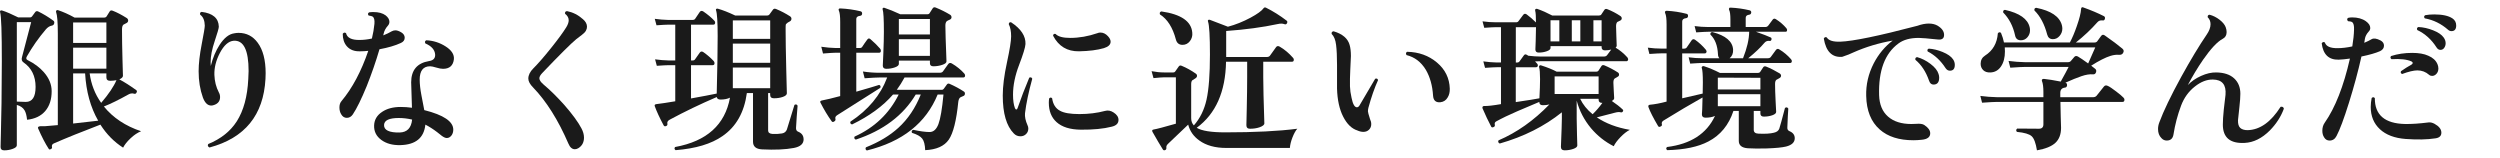
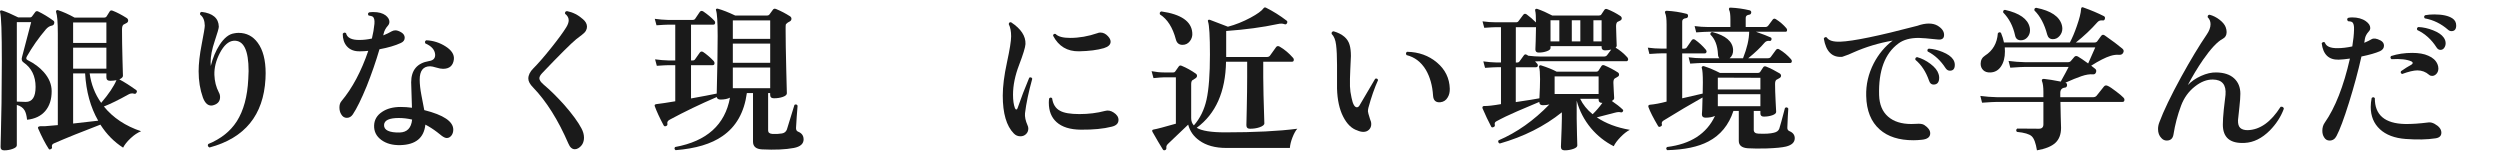
<svg xmlns="http://www.w3.org/2000/svg" id="_レイヤー_2" version="1.1" viewBox="0 0 285.399 18">
  <defs>
    <style>
      .st0 {
        fill: #1a1a1a;
      }
    </style>
  </defs>
  <g id="_レイヤー_1-2">
    <path class="st0" d="M6.187,2.672c-.036.144-.126.228-.271.252-.252.048-.479.192-.684.432-.828.973-1.548,1.998-2.16,3.078-.12.204-.09.349.09.432.756.372,1.374.835,1.854,1.387.588.672.882,1.392.882,2.16,0,.936-.243,1.688-.73,2.259-.485.57-1.179.903-2.078.999-.049-.48-.145-.84-.288-1.08-.181-.3-.475-.504-.882-.612v4.608c0,.155-.153.291-.46.404-.306.114-.633.172-.98.172-.276,0-.414-.126-.414-.379,0,.013.012-.498.036-1.529.023-1.2.048-2.37.072-3.51.023-1.645.035-3.223.035-4.734C.211,3.697.145,1.825.013,1.393c-.024-.072-.016-.129.026-.171.042-.042.105-.051.189-.027.468.145,1.086.408,1.854.792h1.332c.108,0,.192-.042.252-.126.097-.132.217-.294.36-.485.084-.108.191-.132.324-.072.576.276,1.151.624,1.728,1.044.108.072.145.18.108.324h0ZM4.063,9.925c0-1.236-.462-2.172-1.386-2.809-.192-.132-.246-.335-.162-.611.023-.061.372-1.386,1.044-3.979h-1.638v9.072c.432.024.773.036,1.025.036.744,0,1.116-.57,1.116-1.71h0ZM16.105,14.983c-.396.156-.795.423-1.197.801-.402.379-.687.735-.854,1.071-1.021-.647-1.885-1.523-2.593-2.628-2.136.816-3.905,1.53-5.31,2.143-.192.083-.264.228-.216.432.023.096-.019.168-.126.216-.12.072-.204.06-.252-.036-.385-.588-.786-1.361-1.206-2.322-.061-.144.023-.228.252-.252h.521c.36-.023.853-.065,1.477-.126V3.859c0-1.308-.066-2.136-.198-2.483-.024-.072-.012-.132.036-.181.048-.048.108-.06.18-.036.588.192,1.218.475,1.891.847h3.384c.12,0,.21-.042.27-.126l.36-.576c.072-.12.191-.145.36-.072.468.181.995.456,1.584.828.107.072.162.168.162.288s-.061.213-.181.279c-.12.065-.24.129-.359.188-.108.097-.162.276-.162.54,0,.984.018,2.127.054,3.429.036,1.303.054,1.924.054,1.863,0,.156-.138.294-.414.414.588.312,1.23.72,1.927,1.225.096.071.107.168.035.287-.06.12-.149.162-.27.126-.216-.071-.438-.041-.666.091-1.092.611-2.022,1.067-2.79,1.367,1.044,1.284,2.46,2.227,4.248,2.826h0ZM12.145,4.903v-2.34h-3.798v2.34h3.798ZM12.145,7.838v-2.395h-3.798v2.395h3.798ZM11.209,13.777c-.876-1.523-1.374-3.323-1.493-5.399h-1.368v5.724c1.14-.12,2.094-.228,2.861-.324h0ZM13.298,9.151c-.24.049-.48.072-.721.072-.288,0-.432-.132-.432-.396v-.45h-1.908c.168,1.248.605,2.37,1.314,3.366.852-.996,1.434-1.86,1.746-2.593h0Z" />
    <path class="st0" d="M30.307,9.008c-.228,4.14-2.357,6.75-6.39,7.83-.192-.097-.24-.229-.145-.396,1.44-.588,2.526-1.451,3.259-2.592.779-1.224,1.218-2.838,1.313-4.842.024-.324.036-.624.036-.9,0-2.388-.57-3.54-1.71-3.456-.588.049-1.116.522-1.584,1.422-.432.841-.637,1.663-.612,2.467.024.731.192,1.397.504,1.998.097.168.145.348.145.54,0,.443-.223.744-.666.899-.12.048-.234.072-.342.072-.408,0-.727-.306-.954-.918-.324-.912-.486-1.908-.486-2.988,0-.864.117-1.896.351-3.096.234-1.2.352-1.908.352-2.124-.013-.588-.187-1.002-.522-1.242-.06-.18-.006-.288.162-.324,1.284.156,1.938.721,1.962,1.692,0,.168-.156.714-.468,1.638-.312.925-.468,1.729-.468,2.412,0,.145.006.288.018.432.229-.924.564-1.728,1.008-2.411.517-.792,1.068-1.23,1.656-1.314.168-.036.336-.054.504-.054.912,0,1.645.378,2.196,1.134.6.816.9,1.974.9,3.474,0,.216-.007.433-.019.648h0Z" />
    <path class="st0" d="M45.814,3.697c.258.156.387.36.387.612,0,.265-.144.462-.432.594-.648.301-1.465.54-2.448.721-.408,1.392-.895,2.796-1.458,4.212-.612,1.488-1.141,2.562-1.584,3.222-.18.264-.408.396-.685.396s-.492-.139-.647-.414c-.132-.217-.198-.475-.198-.774s.078-.54.234-.72c1.235-1.477,2.256-3.391,3.06-5.742-.324.036-.63.054-.918.054-.66.024-1.17-.168-1.53-.576-.312-.359-.468-.834-.468-1.422.108-.155.234-.18.378-.071.12.527.636.786,1.548.773.444,0,.912-.054,1.404-.162.145-.6.24-1.157.288-1.674.036-.432-.03-.708-.198-.828-.071-.048-.228-.09-.468-.126-.107-.144-.09-.264.054-.359.156-.024.318-.036.486-.036.6,0,1.068.126,1.404.378.288.228.432.474.432.737,0,.169-.061.318-.18.45-.252.276-.414.588-.486.937l-.036.162c.36-.145.685-.3.973-.469.132-.071.27-.107.414-.107.191,0,.416.078.675.233h0ZM51.817,6.758c-.084.732-.498,1.098-1.242,1.098-.204,0-.462-.048-.774-.144-.312-.096-.546-.145-.701-.145-.792,0-1.188.511-1.188,1.53,0,.492.065,1.086.198,1.782.107.563.216,1.128.324,1.691,2.207.553,3.312,1.296,3.312,2.232,0,.24-.061.45-.18.63-.156.216-.342.324-.559.324-.155,0-.348-.084-.575-.252-.169-.145-.343-.282-.522-.414-.456-.348-.906-.636-1.35-.864-.156,1.512-1.104,2.292-2.845,2.34-.888.024-1.617-.174-2.187-.594s-.844-.972-.819-1.656c.024-.647.33-1.163.918-1.548.552-.372,1.254-.558,2.106-.558.432,0,.864.03,1.296.09-.061-1.752-.09-2.718-.09-2.898,0-1.392.678-2.201,2.034-2.43.504-.072.737-.33.701-.774-.048-.527-.42-.941-1.115-1.241-.084-.168-.049-.288.107-.36.792.036,1.527.27,2.205.702s.993.918.945,1.458h0ZM47.047,13.651c-.504-.119-1.014-.18-1.529-.18-1.093,0-1.65.264-1.675.792-.012.3.136.522.441.666s.753.21,1.341.198c.853-.024,1.326-.516,1.422-1.477h0Z" />
    <path class="st0" d="M66.884,3.509c-.084.15-.234.306-.45.468s-.432.327-.648.495c-.611.504-1.907,1.794-3.888,3.87-.216.228-.324.426-.324.594,0,.204.162.444.486.72.744.624,1.53,1.398,2.358,2.322.924,1.057,1.577,1.95,1.962,2.682.191.36.288.709.288,1.045,0,.552-.223.959-.666,1.224-.133.072-.259.108-.378.108-.312,0-.559-.217-.738-.648-1.164-2.688-2.502-4.817-4.014-6.39-.373-.372-.559-.714-.559-1.026,0-.396.192-.786.576-1.17.54-.54,1.209-1.308,2.007-2.304s1.383-1.794,1.755-2.395c.181-.3.271-.563.271-.792,0-.275-.139-.521-.414-.738-.036-.18.036-.281.216-.306.672.132,1.278.438,1.818.918.312.265.468.552.468.864,0,.156-.042.309-.126.459Z" />
    <path class="st0" d="M91.741,15.901c0,.516-.372.847-1.116.99-.96.18-2.172.234-3.636.162-.685-.036-1.026-.33-1.026-.882v-5.544h-.702c-.3,2.208-1.229,3.846-2.79,4.914-1.271.888-3.054,1.422-5.346,1.602-.144-.107-.162-.228-.054-.36,3.611-.659,5.699-2.537,6.264-5.634-.288.145-.648.216-1.08.216-.252,0-.396-.096-.432-.287-1.896.815-3.679,1.674-5.347,2.573-.239.12-.336.282-.287.486.023.12-.024.204-.145.252-.132.061-.228.03-.288-.09-.456-.853-.792-1.578-1.008-2.178-.048-.132.012-.21.18-.234.516-.06,1.236-.168,2.16-.324v-4.122h-.756c-.24,0-.69.024-1.35.072l-.198-.738c.516.072,1.025.114,1.53.126h.773V2.815h-.792c-.24,0-.69.024-1.35.072l-.198-.738c.516.072,1.026.114,1.53.126h2.79c.132,0,.228-.042.288-.126.132-.204.306-.462.521-.773.108-.156.252-.174.432-.055.492.337.906.685,1.242,1.044.061.061.09.133.09.217,0,.155-.071.233-.216.233h-2.538v4.086h.198c.12,0,.21-.048.271-.144.132-.192.306-.438.521-.738.108-.155.246-.18.414-.072.432.301.828.643,1.188,1.026.06.072.09.15.09.234,0,.155-.072.233-.216.233h-2.467v3.798c1.272-.228,2.25-.414,2.935-.558.071-2.796.107-4.986.107-6.57s-.06-2.556-.18-2.916c-.036-.083-.027-.144.027-.18.054-.036.116-.042.188-.018.552.155,1.206.414,1.962.773h3.672c.097,0,.174-.036.234-.107.084-.132.216-.312.396-.54.083-.132.209-.162.378-.091.552.229,1.08.505,1.584.828.107.072.162.169.162.288,0,.145-.079.252-.234.324-.108.036-.24.132-.396.288-.023.072-.035.187-.035.342v.378c0,1.008.023,2.479.071,4.41.048,1.933.072,2.851.072,2.754,0,.168-.15.306-.45.414s-.642.162-1.025.162c-.288,0-.433-.132-.433-.396v-.197h-.233v4.266c0,.24.161.372.485.396.384.023.75.006,1.099-.055.275-.048.462-.197.558-.449.036-.097.324-1.032.864-2.809.155-.096.275-.065.359.09-.071.816-.132,1.668-.18,2.557,0,.216.084.354.252.414.408.168.612.456.612.863l.005.002ZM87.925,4.435v-2.105h-4.266v2.105s4.266,0,4.266,0ZM87.925,7.172v-2.196h-4.266v2.196h4.266ZM87.925,10.069v-2.357h-4.266v2.357h4.266Z" />
-     <path class="st0" d="M100.489,10.033c-1.271.816-2.91,1.854-4.914,3.114-.191.12-.258.271-.198.45.024.108-.023.198-.144.27-.12.085-.216.079-.288-.018-.456-.636-.882-1.344-1.278-2.124-.035-.06-.042-.114-.018-.162.023-.036.078-.065.162-.09.516-.096,1.218-.264,2.105-.504v-4.95h-.521c-.204,0-.685.03-1.44.09l-.197-.773c.563.084,1.104.132,1.619.144h.54v-2.97c0-.636-.048-1.062-.144-1.278-.048-.084-.054-.149-.018-.198.035-.06.102-.083.197-.071.78.036,1.542.144,2.286.324.132.035.192.132.18.287-.012.145-.096.223-.252.234-.275.036-.414.156-.414.36v3.312h.414c.12,0,.21-.048.271-.144.168-.264.36-.54.576-.828.107-.145.228-.156.359-.036.42.36.786.72,1.099,1.08.06.072.09.15.09.234,0,.155-.066.233-.198.233h-2.61v4.446c1.345-.384,2.215-.642,2.61-.774.156.061.198.175.126.342h0ZM110.083,8.395c.061.072.091.15.091.234,0,.144-.072.216-.217.216h-6.695c-.265.492-.559.96-.882,1.404h5.147c.096,0,.171-.042.225-.126.055-.084.172-.246.352-.486.072-.096.168-.12.288-.072.624.276,1.17.57,1.638.882.084.049.126.126.126.234,0,.144-.061.237-.18.279-.12.042-.223.087-.307.135-.144.072-.233.246-.27.521-.216,2.148-.579,3.592-1.089,4.329-.511.738-1.407,1.137-2.691,1.197-.024-.624-.138-1.065-.342-1.323s-.594-.477-1.17-.656c-.072-.168-.024-.282.144-.343.792.169,1.416.252,1.872.252.444,0,.78-.303,1.009-.908.228-.606.42-1.731.575-3.375h-.666c-1.332,3.264-4.025,5.394-8.082,6.39-.155-.084-.191-.204-.107-.36,1.5-.6,2.735-1.344,3.708-2.231,1.092-.996,1.943-2.262,2.556-3.798h-.576c-1.428,2.388-3.708,4.104-6.84,5.147-.168-.072-.216-.186-.144-.342,2.279-1.032,3.96-2.634,5.04-4.806h-.648c-1.14,1.319-2.7,2.46-4.68,3.42-.181-.061-.24-.168-.181-.324,2.028-1.332,3.427-3.012,4.194-5.04h-.864c-.3,0-.87.03-1.71.09l-.197-.773c.636.096,1.266.144,1.89.144h6.876c.18,0,.306-.054.378-.162.156-.216.354-.492.594-.828.108-.144.246-.168.414-.071.552.323,1.026.708,1.422,1.151h0ZM108.464,1.681c.107.072.161.168.161.288,0,.132-.074.228-.225.288-.15.06-.255.114-.315.162-.107.096-.161.264-.161.504,0,.564.041,1.926.126,4.086,0,.156-.162.288-.486.396s-.66.162-1.008.162c-.265,0-.396-.113-.396-.342v-.306h-3.546v.378c0,.156-.153.288-.459.396s-.633.162-.98.162c-.265,0-.396-.126-.396-.378,0,.061.021-.407.063-1.404.041-.995.062-1.806.062-2.43,0-1.452-.048-2.31-.144-2.574-.024-.06-.013-.11.035-.152.048-.042.103-.051.162-.027.517.168,1.122.414,1.818.738h3.096c.12,0,.204-.042.252-.126.12-.192.24-.378.36-.559.084-.119.204-.144.36-.071.588.24,1.128.51,1.62.81h0ZM106.159,3.931v-1.764h-3.546v1.764h3.546ZM106.159,6.38v-1.908h-3.546v1.908h3.546Z" />
    <path class="st0" d="M117.842,8.989c-.42,1.524-.696,2.839-.828,3.942-.036.396.06.853.288,1.368.06.12.09.246.09.378,0,.252-.087.462-.261.63s-.387.252-.639.252c-.301,0-.553-.108-.757-.324-.84-.852-1.26-2.292-1.26-4.319,0-1.057.159-2.316.478-3.78.317-1.464.477-2.46.477-2.988,0-.576-.09-1.038-.27-1.386.012-.18.102-.252.27-.216,1.128.744,1.674,1.572,1.638,2.483-.023.385-.267,1.18-.729,2.386s-.693,2.337-.693,3.393c0,.636.072,1.146.216,1.53.048.107.103.162.162.162.061,0,.108-.055.145-.162.384-1.116.828-2.274,1.332-3.475.168-.071.281-.029.342.126h0ZM127.13,12.842c.372.24.558.521.558.846,0,.396-.258.654-.773.774-.937.24-2.112.354-3.528.342-1.224-.012-2.148-.3-2.771-.864-.589-.527-.883-1.266-.883-2.214,0-.155.012-.317.036-.486.12-.132.234-.138.342-.018.097.684.396,1.158.9,1.422.443.252,1.182.378,2.214.378,1.044,0,2.017-.12,2.916-.359.336-.097.666-.036.99.18h0ZM126.481,4.13c.204.216.307.426.307.63,0,.336-.259.582-.774.738-.744.216-1.686.336-2.826.359-1.344.024-2.334-.569-2.97-1.782.023-.18.12-.245.288-.197.288.3.84.45,1.656.45,1.031,0,2.069-.181,3.113-.54.108-.048.223-.072.343-.072.323,0,.611.138.863.414Z" />
    <path class="st0" d="M148.099,14.694c-.192.217-.376.547-.55.99-.174.444-.272.846-.297,1.206h-7.254c-1.271,0-2.298-.282-3.078-.846-.66-.468-1.086-1.074-1.277-1.818-.637.601-1.398,1.326-2.286,2.178-.156.145-.226.288-.207.433.018.144-.021.239-.117.288-.132.06-.229.036-.288-.072-.324-.517-.72-1.188-1.188-2.016-.024-.072-.03-.126-.019-.162.024-.048.078-.078.162-.09.36-.061,1.206-.282,2.538-.666v-5.292h-1.35c-.192,0-.595.029-1.206.09l-.217-.792c.505.096.979.144,1.423.144h1.062c.084,0,.15-.029.198-.09.107-.156.252-.36.432-.612.072-.096.18-.113.324-.054.552.229,1.092.528,1.62.9.084.06.126.144.126.252,0,.107-.066.204-.198.288-.216.132-.33.204-.342.216-.084.084-.126.228-.126.432v3.888c0,.337.102.612.306.828.708-.804,1.191-1.788,1.449-2.952.258-1.163.387-2.88.387-5.147,0-2.063-.071-3.312-.216-3.744-.036-.072-.033-.132.009-.18.042-.048.105-.061.189-.036.168.06.857.324,2.07.792.863-.228,1.722-.57,2.573-1.026.78-.42,1.278-.779,1.494-1.08.072-.096.162-.119.271-.071.815.407,1.602.899,2.357,1.476.096.072.114.168.055.288-.061.132-.156.174-.288.126-.204-.084-.463-.09-.774-.018-1.74.372-3.702.636-5.886.792v2.97h4.626c.18,0,.306-.055.378-.162.18-.264.407-.582.684-.954.096-.144.234-.168.414-.072.54.312,1.044.732,1.512,1.261.072.071.108.149.108.233,0,.156-.072.234-.216.234h-3.276v1.764c0,.948.042,2.706.126,5.274,0,.168-.186.317-.558.449-.324.108-.685.162-1.08.162-.276,0-.414-.138-.414-.414,0,.085.015-.555.045-1.917.03-1.361.045-2.547.045-3.555v-1.764h-2.412c-.06,3.432-1.176,5.946-3.348,7.542.576.348,1.656.521,3.24.521,3.384,0,6.132-.138,8.244-.414h0ZM136.111,3.733c.036.36-.054.682-.271.963-.216.282-.498.424-.846.424-.396,0-.647-.204-.756-.612-.36-1.368-.966-2.322-1.818-2.862-.06-.18-.006-.294.162-.342,2.256.324,3.432,1.134,3.528,2.43h0Z" />
    <path class="st0" d="M157.315,9.151c-.408.9-.773,1.95-1.098,3.15-.036.144-.054.282-.054.414,0,.084.077.372.233.864.096.204.145.401.145.594,0,.252-.085.462-.252.63-.169.168-.385.252-.648.252-.216,0-.444-.054-.684-.162-.648-.204-1.188-.729-1.62-1.575-.433-.846-.666-1.917-.702-3.213v-2.7c0-.947-.036-1.71-.108-2.285-.071-.576-.24-.99-.504-1.242-.036-.181.036-.282.216-.307,1.021.301,1.632.822,1.836,1.566.097.336.145.756.145,1.26,0,.216-.024.738-.072,1.566-.036.731-.048,1.362-.036,1.89.012.408.072.846.181,1.314.144.72.348,1.08.611,1.08.132,0,.246-.097.342-.288.444-.769,1.026-1.758,1.746-2.971.181-.06.288-.006.324.162h-.001ZM165.506,10.124c.012.384-.066.714-.234.989-.192.337-.474.522-.846.559-.517.048-.792-.204-.828-.756-.072-1.152-.349-2.136-.828-2.952-.54-.888-1.272-1.446-2.196-1.674-.107-.156-.09-.282.055-.378,1.332.023,2.469.432,3.411,1.224.941.792,1.431,1.788,1.467,2.988h0Z" />
    <path class="st0" d="M186.06,14.821c-.336.169-.689.444-1.062.828s-.63.732-.774,1.044c-.996-.504-1.859-1.188-2.592-2.052-.78-.936-1.326-1.986-1.638-3.15v2.07c0,.408.012,1.021.036,1.836.023.816.036,1.218.036,1.206,0,.156-.153.288-.459.396-.307.107-.634.162-.981.162-.288,0-.432-.133-.432-.396.071-1.74.107-2.813.107-3.222v-.721c-1.992,1.597-4.355,2.784-7.092,3.564-.168-.084-.216-.204-.144-.36,2.1-.899,4.037-2.268,5.813-4.104-.24.06-.486.09-.738.09-.275,0-.413-.12-.413-.36v-.018c-1.368.576-2.203.93-2.503,1.062-.947.408-1.758.799-2.43,1.17-.144.085-.192.217-.144.396.023.12-.03.204-.162.252-.133.061-.223.03-.271-.09-.323-.612-.647-1.296-.972-2.052-.024-.072-.021-.136.009-.189s.087-.081.171-.081c.396.013,1.038-.06,1.927-.216v-4.212h-.469c-.24,0-.689.024-1.35.072l-.198-.738c.516.072,1.026.114,1.53.126h.486V3.103h-.559c-.24,0-.69.024-1.35.072l-.198-.738c.516.072,1.026.108,1.53.108h2.304c.12,0,.21-.042.27-.126.145-.181.324-.42.54-.721.108-.144.24-.161.396-.054.36.265.714.57,1.062.918,0-.684-.029-1.128-.09-1.332-.023-.084-.012-.146.036-.188s.114-.051.198-.027c.552.192,1.122.444,1.71.756h5.346c.12,0,.204-.036.252-.107.048-.072.168-.252.36-.54.072-.108.186-.132.342-.072.516.204,1.008.462,1.477.773.107.072.161.162.161.271s-.057.192-.171.252c-.114.061-.225.114-.333.162-.096.096-.144.258-.144.486,0,.191.012.603.036,1.232.023.63.036.963.036.999,0,.072-.043.145-.126.216.491.288.941.66,1.35,1.116.072.097.096.192.072.288-.036.096-.097.144-.181.144h-9.863c-.181,0-.372.007-.576.019.216.192.324.336.324.432,0,.156-.072.234-.217.234h-2.304v3.978c1.308-.191,2.208-.336,2.7-.432.048-.924.072-1.656.072-2.196,0-.672-.036-1.122-.108-1.35-.024-.072-.012-.132.036-.18.048-.048.108-.061.18-.036.744.24,1.338.479,1.782.72h4.536c.107,0,.191-.042.252-.126.096-.156.204-.324.324-.504.071-.12.186-.15.342-.09.54.228,1.044.492,1.512.792.108.06.162.149.162.27,0,.108-.054.189-.162.243-.107.054-.216.117-.324.189-.107.071-.161.233-.161.485,0,.145.015.466.045.963.029.498.045.766.045.802,0,.12-.09.228-.271.323.516.349.93.673,1.242.973.072.06.078.138.018.233-.06.084-.138.114-.233.09-.168-.048-.385-.035-.648.036-.132.036-.828.216-2.088.54,1.032.696,2.286,1.17,3.762,1.422h.004ZM183.936,5.659c-.228.061-.462.091-.701.091-.265,0-.396-.12-.396-.36v-.126h-5.832v.216c0,.145-.141.268-.423.369-.282.103-.591.153-.927.153-.252,0-.378-.12-.378-.36,0-.036.012-.351.036-.945.023-.594.035-1.131.035-1.61l-.035.018h-2.269v4.032h.145c.132,0,.228-.048.288-.145.107-.155.264-.371.468-.647.096-.156.222-.18.378-.072.048.024.096.054.144.09.528.061.979.09,1.351.09h7.29c.155,0,.272-.051.351-.152s.237-.315.477-.64l-.002-.002ZM178.014,4.723v-2.412h-1.008v2.412h1.008ZM182.497,10.734v-2.016h-5.022v2.016h5.022ZM180.409,4.723v-2.412h-.973v2.412h.973ZM182.929,11.744h-.036c-.264,0-.396-.12-.396-.36v-.108h-2.106c.312.66.786,1.248,1.423,1.765.407-.396.779-.828,1.115-1.296h0ZM182.839,4.723v-2.412h-.936v2.412h.936Z" />
    <path class="st0" d="M204.889,15.775c0,.469-.33.786-.99.954-.444.108-1.176.18-2.196.216-.876.024-1.596.019-2.16-.018-.695-.048-1.044-.33-1.044-.846v-3.42h-.611c-.528,1.607-1.482,2.771-2.862,3.491-1.164.612-2.73.942-4.698.99-.144-.12-.15-.24-.018-.36,2.7-.336,4.523-1.518,5.472-3.546-.3.133-.66.198-1.08.198-.276,0-.414-.126-.414-.378,0-.012.012-.21.036-.594.012-.456.024-.9.036-1.332-1.368.768-2.851,1.644-4.446,2.628-.18.107-.246.252-.197.432.035.108-.013.192-.145.252-.132.072-.228.055-.288-.054-.552-.936-.918-1.656-1.098-2.16-.024-.084-.024-.144,0-.18.023-.048.078-.078.162-.09.552-.048,1.188-.168,1.908-.36v-5.508h-.576c-.229,0-.69.024-1.387.072l-.18-.721c.528.072,1.044.108,1.548.108h.595v-2.77c0-.636-.055-1.062-.162-1.277-.036-.072-.036-.138,0-.198.036-.048.096-.072.18-.072.744.036,1.494.15,2.25.342.132.024.191.114.18.271-.012.144-.096.222-.252.234-.276.035-.414.161-.414.378v3.096h.216c.145,0,.246-.048.307-.145.239-.359.426-.63.558-.81.108-.144.24-.162.396-.054.443.312.852.689,1.224,1.134.072.084.096.174.072.27-.036.097-.097.145-.18.145h-2.593v5.13c1.141-.252,1.92-.432,2.34-.54.013-.42.019-.84.019-1.26,0-.9-.042-1.458-.126-1.674-.024-.061-.009-.111.045-.153s.117-.057.188-.045c.601.192,1.212.45,1.837.773h4.338c.119,0,.21-.041.27-.126.084-.132.198-.306.342-.521.072-.108.187-.132.343-.072.504.204,1.014.462,1.529.774.108.071.162.162.162.27,0,.12-.072.216-.216.288-.204.108-.313.168-.324.18-.096.085-.144.24-.144.469,0,.504.021,1.158.062,1.962s.063,1.212.063,1.224c0,.156-.147.285-.441.387-.294.103-.615.153-.963.153-.264,0-.396-.12-.396-.36v-.287h-.757v2.159c0,.276.181.421.54.433.769.036,1.356,0,1.765-.108.323-.072.527-.228.611-.468s.3-1.026.648-2.358c.156-.107.282-.083.378.072-.036.48-.072,1.2-.108,2.16-.012.204.066.342.234.414.408.168.612.438.612.81v-.004ZM204.475,6.775c.072.084.096.175.072.271-.024.096-.085.144-.181.144h-10.025c-.24,0-.702.024-1.387.072l-.18-.72c.528.071,1.044.107,1.548.107h1.962c-.107-.119-.162-.275-.162-.468-.048-.983-.336-1.728-.863-2.232-.024-.191.054-.287.233-.287,1.513.396,2.298,1.062,2.358,1.997.023.421-.108.751-.396.99h1.53c.456-1.151.69-2.16.702-3.023h-4.68c-.229,0-.685.023-1.368.071l-.181-.72c.528.072,1.044.108,1.549.108h2.537v-.864c0-.54-.048-.9-.144-1.08-.036-.072-.036-.138,0-.198.024-.06.084-.084.18-.071.744.035,1.464.138,2.16.306.132.036.192.126.181.27-.024.145-.108.223-.253.234-.252.036-.378.156-.378.36v1.044h2.232c.144,0,.261-.057.351-.171.091-.114.262-.345.514-.693.096-.108.21-.12.342-.036.479.3.888.654,1.224,1.062.061.084.078.168.055.252-.024.084-.078.126-.162.126h-3.385c.816.288,1.374.504,1.675.647.096.036.126.126.09.271-.048.107-.12.149-.216.126-.24-.036-.438.042-.595.233-.432.517-1.044,1.099-1.836,1.746h2.232c.155,0,.27-.048.342-.144.168-.228.366-.498.594-.811.108-.132.234-.149.378-.054.505.3.954.678,1.351,1.134h0ZM200.966,10.214v-1.332l-4.86-.019v1.351h4.86ZM200.966,12.122v-1.368h-4.86v1.368h4.86Z" />
    <path class="st0" d="M221.198,4.508c-1.116-.12-1.837-.18-2.16-.18-.973,0-1.74.21-2.305.63-1.56,1.14-2.298,3.113-2.214,5.922.036,1.056.375,1.866,1.018,2.43.642.564,1.526.846,2.654.846.181,0,.366-.006.559-.018.42-.036.726.006.918.126.456.3.684.618.684.954,0,.432-.324.678-.972.738-.324.035-.643.054-.954.054-1.632,0-2.91-.408-3.834-1.224-.996-.876-1.512-2.154-1.548-3.835-.036-1.296.252-2.537.864-3.726.552-1.056,1.271-1.92,2.159-2.592-1.584.276-3.077.726-4.481,1.35-.312.156-.738.324-1.278.504-1.151.097-1.854-.6-2.105-2.088.083-.155.197-.198.342-.126.204.349.714.511,1.53.486,1.451-.048,4.392-.654,8.819-1.818.468-.168.9-.252,1.296-.252.384,0,.714.078.99.234.504.3.756.654.756,1.062s-.246.582-.737.522h-.001ZM221.305,8.449c.048.145.072.282.072.414,0,.528-.216.792-.648.792-.24,0-.408-.144-.504-.432-.359-1.032-.882-1.83-1.565-2.394-.036-.181.029-.282.197-.307.528.145,1.038.402,1.53.774s.798.756.918,1.151v.002ZM222.962,6.775c.132.192.198.402.198.63,0,.444-.187.666-.559.666-.204,0-.372-.102-.504-.306-.552-.852-1.23-1.481-2.034-1.89-.071-.156-.029-.264.126-.324.517.036,1.038.162,1.566.378.588.24.99.521,1.206.846h.001Z" />
    <path class="st0" d="M242.419,11.149c.072.072.108.15.108.234,0,.168-.072.252-.216.252h-7.093c0,.42.013.999.036,1.737.024.737.036,1.143.036,1.215,0,.744-.216,1.316-.647,1.719-.433.402-1.135.687-2.106.855-.132-.828-.333-1.365-.603-1.611-.271-.246-.831-.411-1.684-.495-.12-.144-.107-.27.036-.378.78.012,1.608.018,2.484.018.336,0,.504-.168.504-.504v-2.556h-5.292c-.288,0-.858.03-1.71.09l-.198-.774c.636.085,1.271.133,1.908.145h5.292v-.594c0-.564-.054-.979-.162-1.242-.036-.084-.027-.15.027-.198.054-.048.122-.065.207-.054.479.048,1.115.15,1.907.306.456-.815.756-1.374.9-1.674h-4.95c-.288,0-.858.03-1.71.09l-.198-.773c.637.084,1.272.132,1.908.144h4.86c.155,0,.272-.048.351-.144.078-.097.201-.24.369-.433.108-.144.252-.168.432-.072.252.145.643.408,1.17.793.312-.685.582-1.297.811-1.837h-10.332c.012.156.018.312.018.469,0,.695-.149,1.266-.449,1.71-.301.443-.709.672-1.225.684-.348.013-.618-.078-.81-.27s-.288-.433-.288-.721c0-.407.168-.72.504-.936.888-.564,1.374-1.41,1.458-2.538.108-.144.228-.162.36-.054.155.372.27.737.342,1.098h7.523c.276-.516.54-1.14.792-1.872.3-.852.462-1.5.486-1.944,0-.096.03-.161.09-.197.048-.024.108-.019.181.018.875.312,1.655.643,2.34.99.107.061.144.162.107.306-.036.145-.126.204-.27.181-.24-.036-.438.035-.594.216-.709.804-1.524,1.572-2.448,2.304h2.124c.132,0,.233-.042.306-.126.108-.156.252-.354.432-.594.12-.181.265-.21.433-.09.876.611,1.548,1.115,2.016,1.512.168.144.192.312.072.504-.097.156-.258.223-.486.198-.288-.024-.605.018-.954.126-.575.18-1.308.552-2.195,1.116.18.144.33.261.45.351.119.09.155.219.107.387-.061.181-.174.265-.342.252-.372-.036-.813.033-1.323.207-.51.175-1.125.423-1.845.747h.018c.132.036.192.139.181.307-.024.155-.103.24-.234.252-.36.035-.54.24-.54.611v.486h3.726c.181,0,.318-.054.414-.162.229-.3.511-.654.847-1.062.107-.132.252-.156.432-.072.216.096.54.312.972.647.396.301.672.534.828.702v-.002ZM231.709,3.122c.024.107.036.222.036.342,0,.3-.099.564-.297.792s-.447.342-.747.342c-.372,0-.594-.191-.666-.576-.229-1.044-.678-1.908-1.35-2.592-.036-.18.029-.282.197-.306,1.668.372,2.61,1.038,2.826,1.998h0ZM235.381,2.87c.036.132.055.264.055.396,0,.312-.105.591-.315.837s-.465.369-.765.369c-.336,0-.553-.174-.648-.522-.312-1.188-.798-2.105-1.458-2.754-.036-.18.03-.281.198-.306,1.692.336,2.67.996,2.934,1.98h-.001Z" />
    <path class="st0" d="M260.725,12.409c-.336.912-.87,1.74-1.602,2.484-.9.9-1.86,1.374-2.881,1.422-1.655.084-2.483-.611-2.483-2.088,0-.443.036-1.014.107-1.71.12-.996.187-1.56.198-1.692.096-1.151-.384-1.733-1.439-1.745-.685-.013-1.368.252-2.053.792-.72.563-1.248,1.296-1.584,2.195-.396,1.057-.684,2.148-.863,3.276-.072.468-.331.702-.774.702-.24,0-.444-.097-.612-.288-.252-.252-.378-.594-.378-1.026,0-.252.048-.504.145-.756.479-1.296,1.313-3.03,2.502-5.202,1.08-1.956,2.046-3.558,2.897-4.806.3-.432.45-.834.45-1.206,0-.312-.107-.576-.324-.792-.023-.18.048-.276.217-.288.407.108.788.3,1.143.576.354.276.585.558.693.846.071.192.107.378.107.559,0,.359-.15.618-.45.773-.611.324-1.355,1.116-2.231,2.376-.637.925-1.219,1.89-1.746,2.898.396-.42.9-.769,1.512-1.044.612-.276,1.188-.408,1.729-.396.888.013,1.568.237,2.043.675.474.438.711,1.023.711,1.755,0,.372-.036.877-.108,1.513-.084.756-.138,1.26-.162,1.512-.012.42.075.714.262.882.186.168.465.252.837.252,1.403-.036,2.657-.924,3.762-2.664.204-.048.33.024.378.216h-.003Z" />
    <path class="st0" d="M271.759,4.615c.264.145.396.343.396.595,0,.276-.15.485-.45.63-.492.216-1.2.42-2.124.611-.372,1.669-.846,3.424-1.422,5.266s-1.051,3.111-1.422,3.807c-.181.348-.444.522-.792.522-.276,0-.486-.126-.63-.378-.133-.204-.198-.45-.198-.738,0-.36.09-.666.27-.918,1.2-1.716,2.16-4.158,2.88-7.326-.492.072-.924.114-1.296.126-1.128.024-1.77-.6-1.926-1.872.108-.155.228-.186.36-.09.144.444.63.66,1.458.648.504,0,1.062-.066,1.674-.198.12-.732.186-1.362.198-1.891.023-.468-.049-.762-.217-.882-.084-.06-.239-.096-.468-.107-.132-.145-.132-.271,0-.378.145-.036.3-.055.468-.055.637,0,1.158.145,1.566.433.336.24.504.498.504.773,0,.156-.06.295-.18.414-.24.265-.385.54-.433.828-.012.12-.035.271-.071.45.324-.132.605-.271.846-.414.228-.132.563-.084,1.008.144h.001ZM278.023,15.793c-.937.144-2.07.168-3.402.071-1.26-.096-2.238-.468-2.935-1.115-.695-.648-1.044-1.494-1.044-2.538,0-.324.036-.666.108-1.026.132-.12.252-.114.36.019-.013,1.92,1.14,2.903,3.456,2.951.743.013,1.638-.048,2.682-.18.216-.023.443.03.684.162.517.288.774.624.774,1.008,0,.372-.229.588-.684.648h.001ZM278.257,7.315c.072.168.108.336.108.504,0,.24-.072.441-.216.604-.145.162-.312.243-.505.243-.132,0-.246-.042-.342-.126-.384-.336-.828-.504-1.332-.504-.42,0-1.002.138-1.746.413-.155-.071-.197-.18-.126-.323.433-.3.834-.552,1.206-.756.084-.048.126-.108.126-.181s-.048-.132-.144-.18c-.504-.228-1.26-.312-2.269-.252-.144-.108-.161-.228-.054-.36.744-.239,1.548-.359,2.412-.359.756,0,1.368.107,1.836.323.516.217.864.534,1.044.954h.002ZM278.976,4.292c.145.204.217.42.217.647,0,.192-.055.366-.162.522-.108.156-.252.233-.433.233-.18,0-.33-.096-.449-.288-.576-.899-1.309-1.56-2.196-1.979-.072-.168-.03-.282.126-.342.552.023,1.116.15,1.692.378.575.228.978.504,1.205.828h0ZM279.859,3.554c-.145,0-.276-.054-.396-.162-.78-.684-1.662-1.116-2.646-1.296-.12-.132-.108-.252.035-.36.312-.06.66-.09,1.045-.09.924,0,1.613.15,2.069.45.288.192.433.462.433.81,0,.433-.181.648-.54.648h0Z" />
  </g>
</svg>